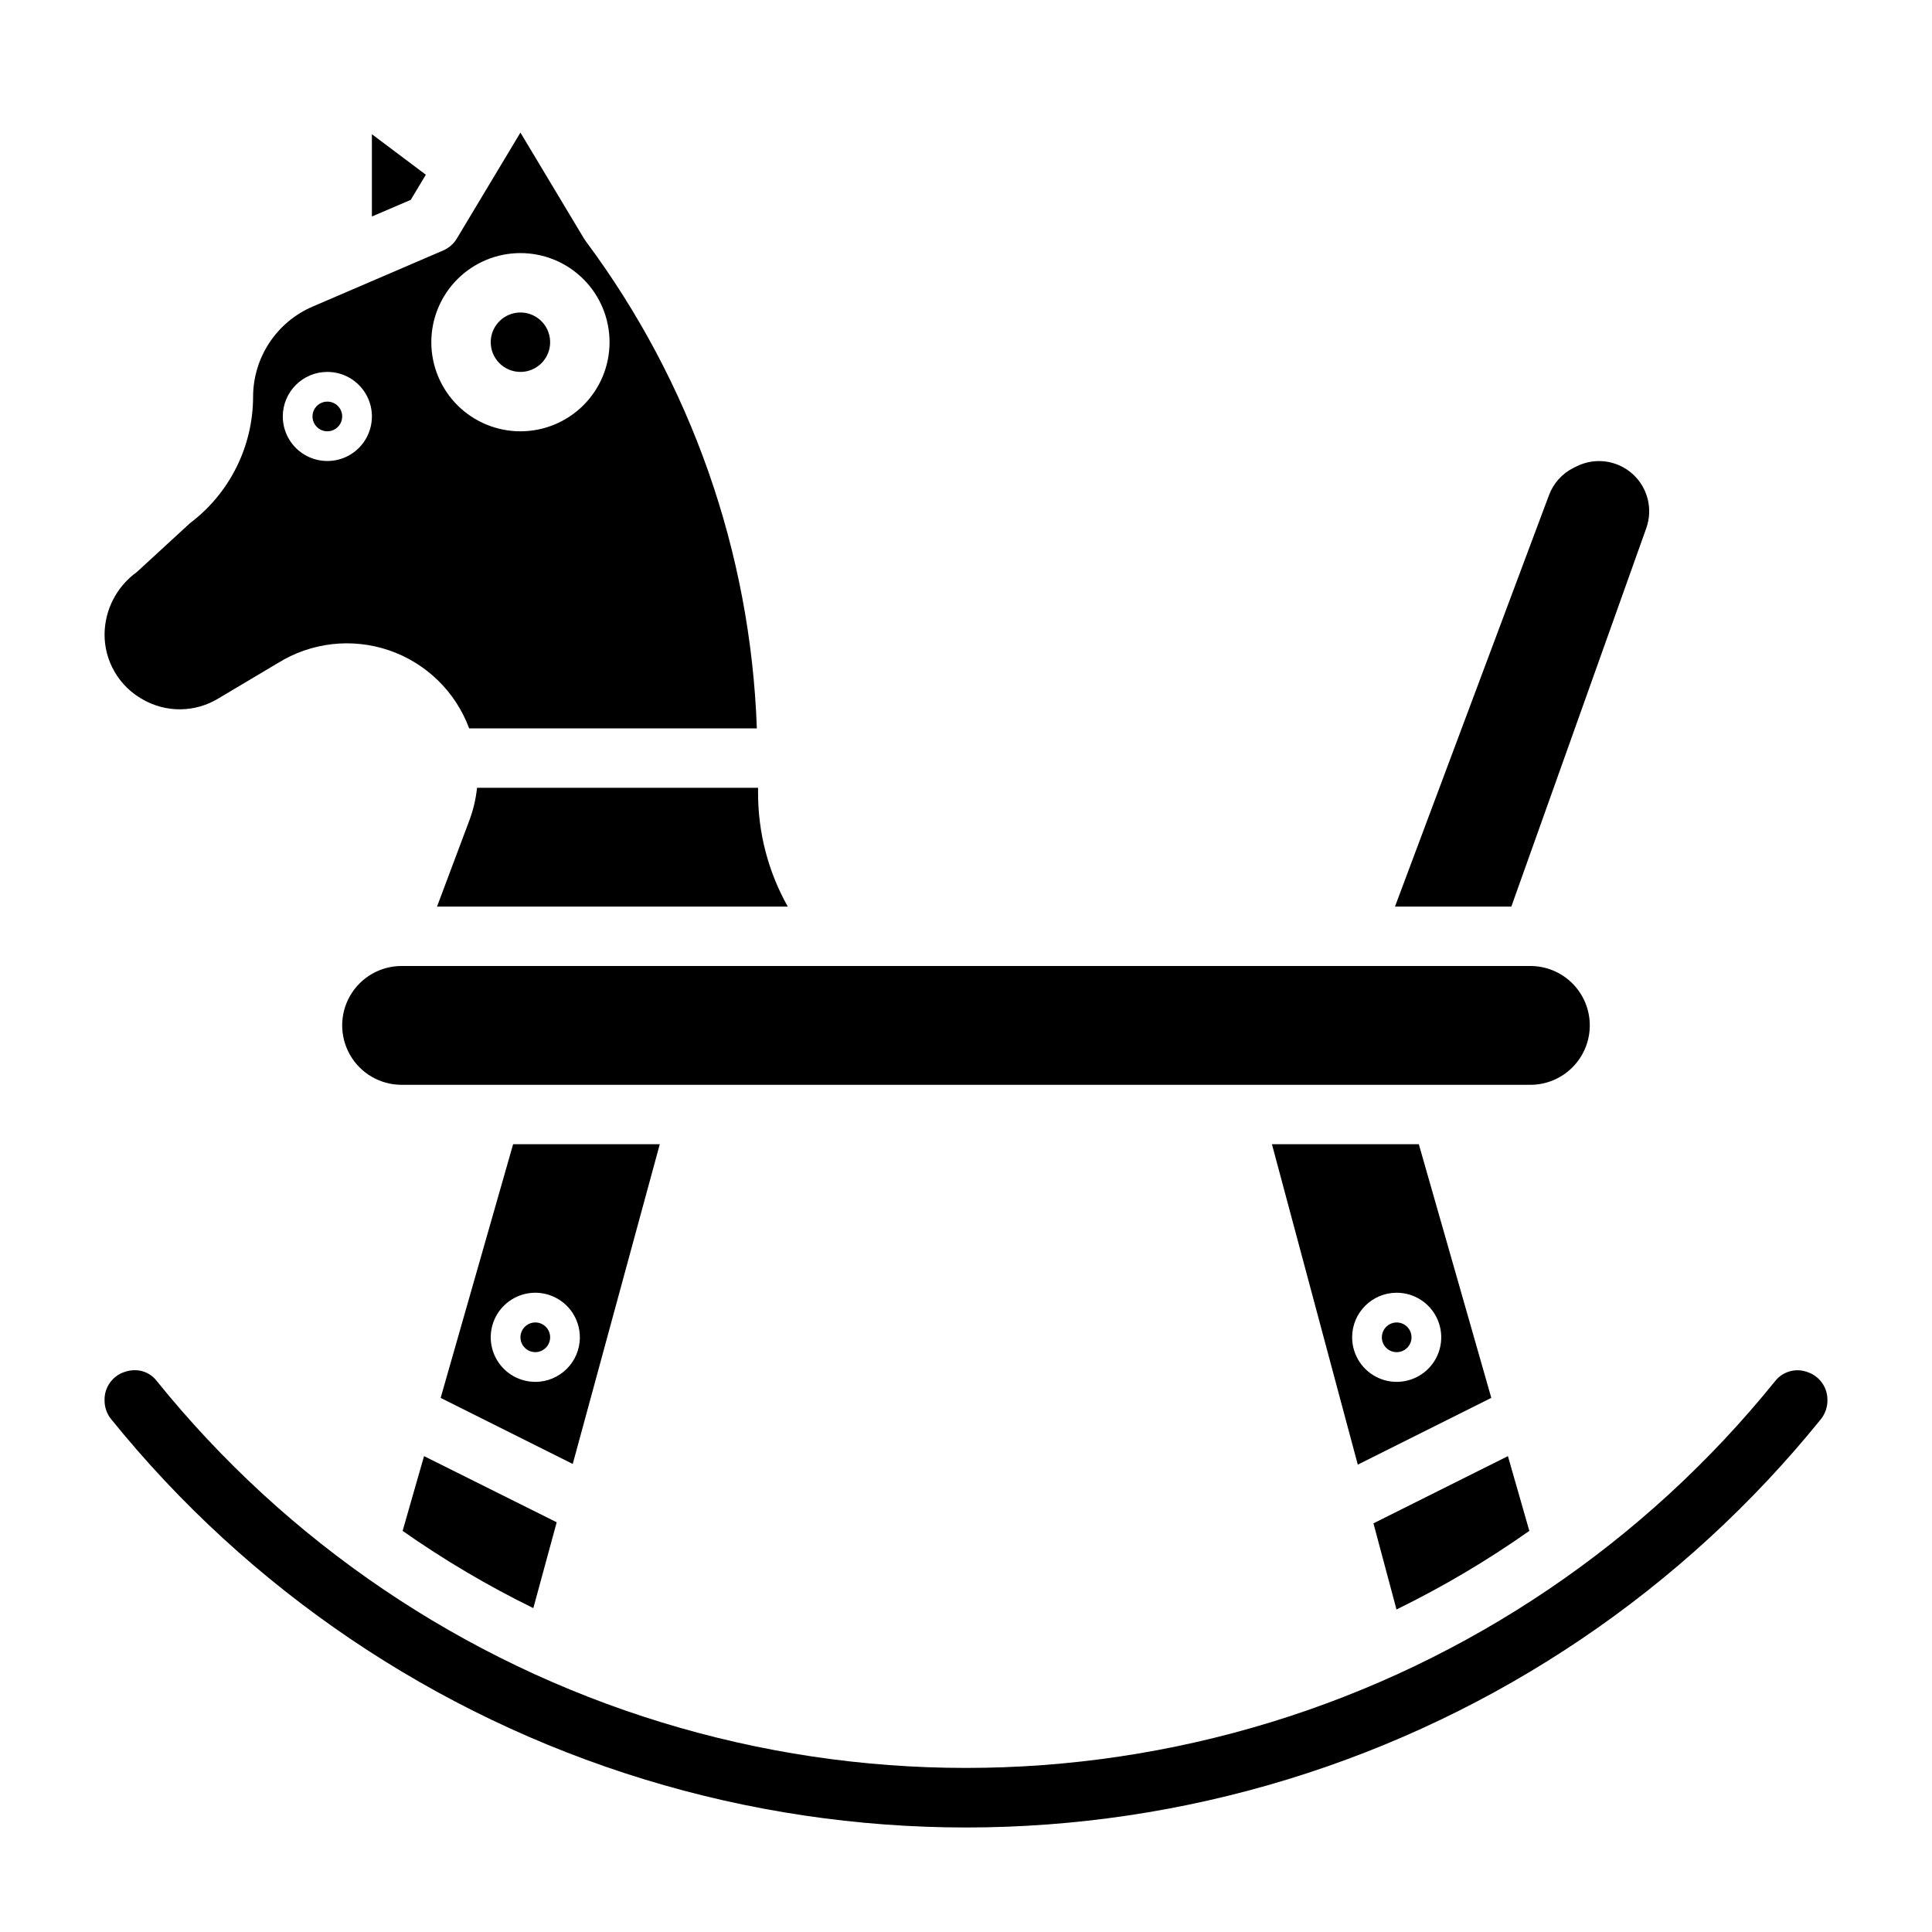
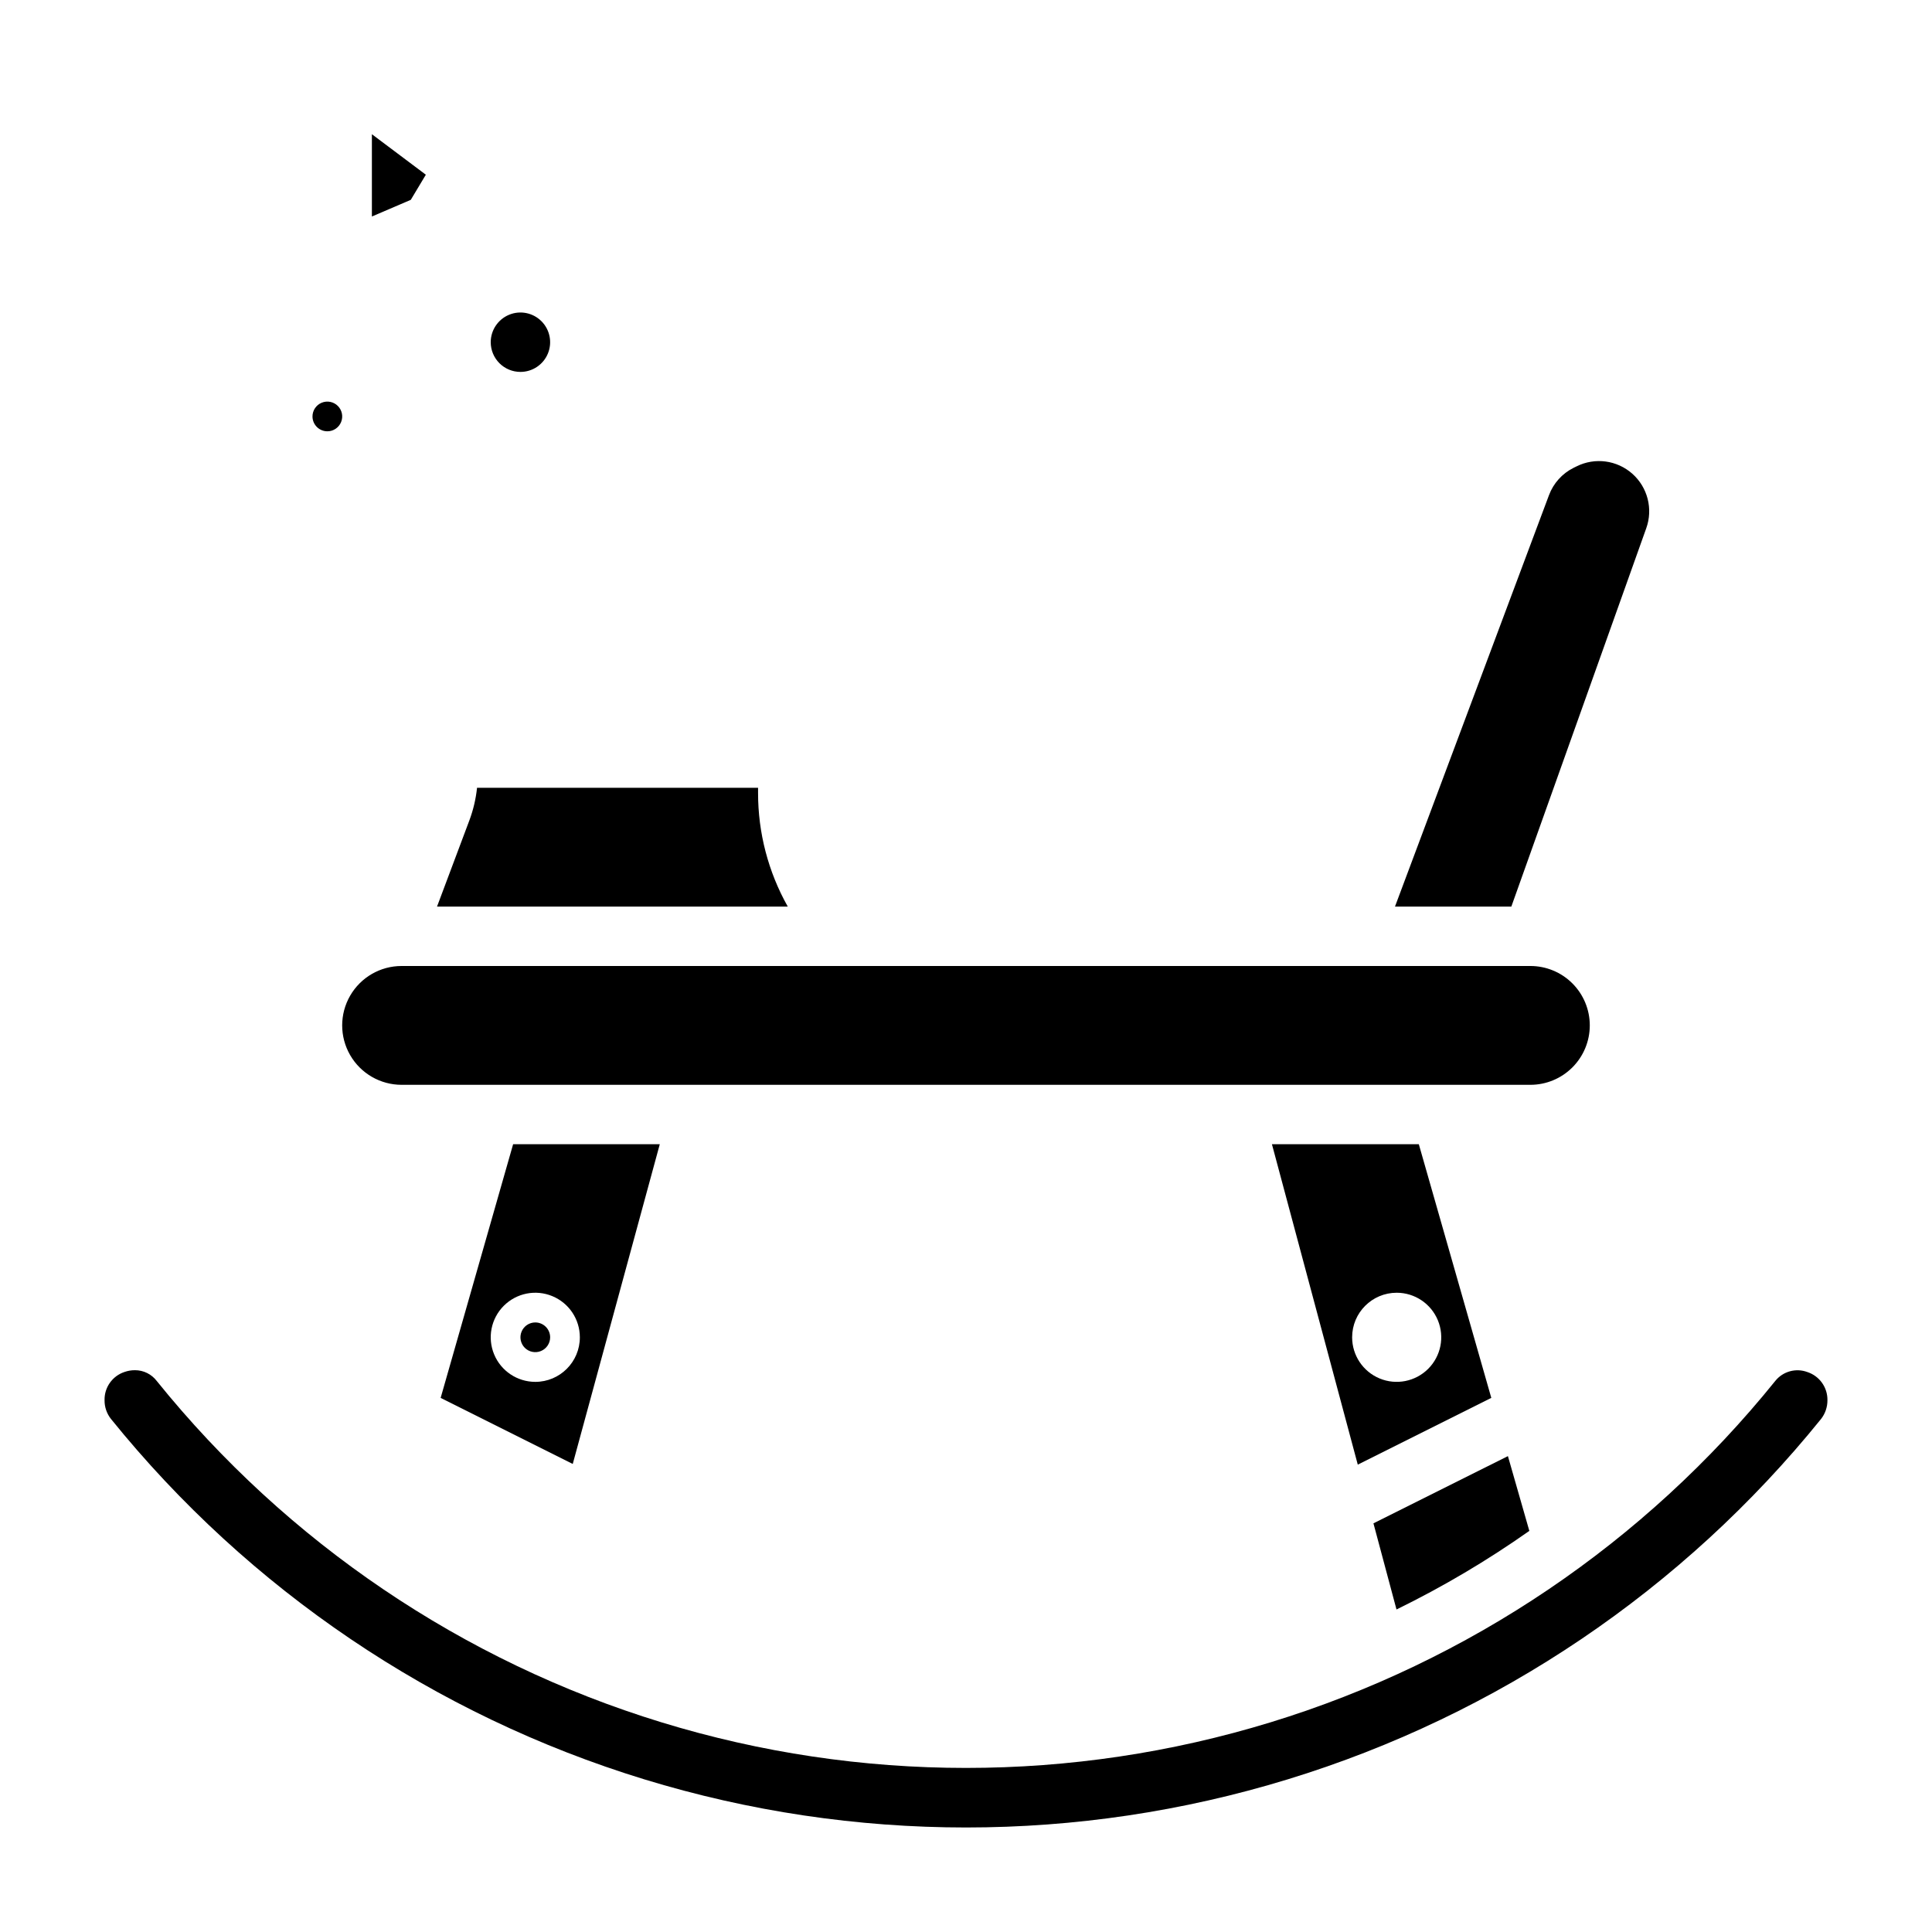
<svg xmlns="http://www.w3.org/2000/svg" fill="#000000" width="800px" height="800px" version="1.1" viewBox="144 144 512 512">
  <g>
-     <path d="m514.14 502.34c1.59 0 3.027-0.961 3.633-2.43 0.609-1.473 0.273-3.164-0.852-4.289-1.125-1.129-2.82-1.465-4.289-0.855-1.473 0.609-2.43 2.047-2.43 3.637 0 1.043 0.414 2.047 1.152 2.785 0.738 0.738 1.738 1.152 2.785 1.152z" />
    <path d="m539.21 514.45-19.207-67.219h-38.926l22.75 84.914zm-25.07-27.859c4.773 0 9.078 2.879 10.906 7.289 1.828 4.414 0.82 9.492-2.559 12.871-3.375 3.375-8.457 4.387-12.867 2.559-4.414-1.828-7.289-6.133-7.289-10.91 0-6.519 5.285-11.809 11.809-11.809z" />
    <path d="m285.86 494.46c-1.594 0-3.027 0.961-3.637 2.43-0.609 1.473-0.273 3.164 0.852 4.293 1.125 1.125 2.82 1.461 4.289 0.852 1.473-0.609 2.43-2.043 2.43-3.637 0-1.043-0.414-2.043-1.152-2.781-0.738-0.738-1.738-1.156-2.781-1.156z" />
    <path d="m549.29 549.7-5.676-19.812-35.637 17.812 6.109 22.828-0.004 0.004c12.27-6 24.043-12.965 35.207-20.832z" />
    <path d="m580.27 284c1.84-5.117 0.383-10.84-3.684-14.453-4.066-3.613-9.922-4.383-14.785-1.953l-0.789 0.387c-3.012 1.5-5.34 4.09-6.516 7.242l-40.816 109.04h30.836z" />
-     <path d="m250.7 549.7c10.992 7.715 22.574 14.559 34.637 20.469l6.195-22.75-35.156-17.531z" />
    <path d="m318.85 447.23h-38.867l-19.207 67.227 35.008 17.508zm-32.992 62.977c-4.777 0-9.082-2.879-10.91-7.289-1.828-4.414-0.816-9.492 2.559-12.867 3.379-3.379 8.457-4.391 12.867-2.562 4.414 1.828 7.293 6.133 7.293 10.91 0 6.523-5.289 11.809-11.809 11.809z" />
    <path d="m270.42 352.77c-0.309 2.961-0.996 5.871-2.039 8.66l-8.566 22.828h92.953c-5.176-9.199-7.887-19.582-7.871-30.141v-1.348z" />
-     <path d="m181.81 329.35c3.062 1.762 6.539 2.668 10.07 2.625 3.527-0.047 6.981-1.039 9.996-2.879l15.742-9.367h0.004c8.812-5.496 19.629-6.742 29.461-3.391 9.828 3.356 17.633 10.949 21.25 20.688h76.242-0.004c-1.645-46.641-17.457-91.672-45.332-129.1-0.164-0.219-0.316-0.449-0.457-0.676l-16.863-28.113-16.871 28.109c-0.855 1.406-2.129 2.508-3.644 3.152l-34.535 14.844c-4.688 2.008-8.684 5.348-11.492 9.609-2.809 4.258-4.305 9.246-4.305 14.348-0.035 13.152-6.223 25.535-16.727 33.453l-14.078 12.945c-5.293 3.805-8.469 9.898-8.555 16.418-0.027 3.531 0.898 7.004 2.676 10.051 1.773 3.051 4.34 5.566 7.422 7.285zm100.11-118.28c6.262 0 12.27 2.488 16.699 6.918 4.43 4.426 6.918 10.434 6.918 16.699 0 6.262-2.488 12.27-6.918 16.699-4.43 4.426-10.438 6.914-16.699 6.914s-12.27-2.488-16.699-6.914c-4.43-4.43-6.918-10.438-6.918-16.699 0-6.266 2.488-12.273 6.918-16.699 4.43-4.43 10.438-6.918 16.699-6.918zm-51.168 31.488c4.777 0 9.082 2.875 10.91 7.289 1.828 4.41 0.816 9.492-2.562 12.867-3.375 3.379-8.453 4.387-12.867 2.559-4.41-1.824-7.289-6.133-7.289-10.906 0-6.523 5.289-11.809 11.809-11.809z" />
    <path d="m623.01 507.62c-3.062-1.152-6.523-0.199-8.562 2.363-34.547 42.824-81.121 74.324-133.73 90.445-52.605 16.121-108.84 16.121-161.44 0-52.609-16.121-99.184-47.621-133.73-90.445-1.379-1.816-3.527-2.879-5.805-2.867-0.941 0-1.875 0.16-2.762 0.473-3.211 1.066-5.352 4.102-5.273 7.484-0.02 1.809 0.586 3.57 1.715 4.984 36.52 45.215 85.734 78.469 141.31 95.484 55.574 17.016 114.97 17.016 170.54 0 55.574-17.016 104.79-50.27 141.31-95.484 1.117-1.418 1.715-3.176 1.703-4.984 0.055-3.367-2.078-6.387-5.277-7.453z" />
    <path d="m230.75 258.3c1.594 0 3.027-0.957 3.637-2.43 0.609-1.469 0.273-3.164-0.855-4.289-1.125-1.125-2.816-1.461-4.289-0.852-1.469 0.609-2.43 2.043-2.43 3.637 0 1.043 0.418 2.043 1.156 2.781 0.734 0.738 1.738 1.152 2.781 1.152z" />
    <path d="m565.31 415.74c0-4.176-1.66-8.18-4.613-11.133s-6.957-4.609-11.133-4.609h-299.14c-5.625 0-10.82 3-13.633 7.871s-2.812 10.871 0 15.742c2.812 4.871 8.008 7.875 13.633 7.875h299.14c4.176 0 8.18-1.66 11.133-4.613s4.613-6.957 4.613-11.133z" />
    <path d="m281.92 242.56c3.184 0 6.055-1.918 7.273-4.859 1.219-2.941 0.543-6.328-1.707-8.578-2.25-2.254-5.637-2.926-8.578-1.707s-4.859 4.09-4.859 7.273c0 2.086 0.828 4.09 2.305 5.566 1.477 1.477 3.481 2.305 5.566 2.305z" />
    <path d="m252.86 196.96 3.992-6.66-14.297-10.73v21.805z" />
  </g>
</svg>